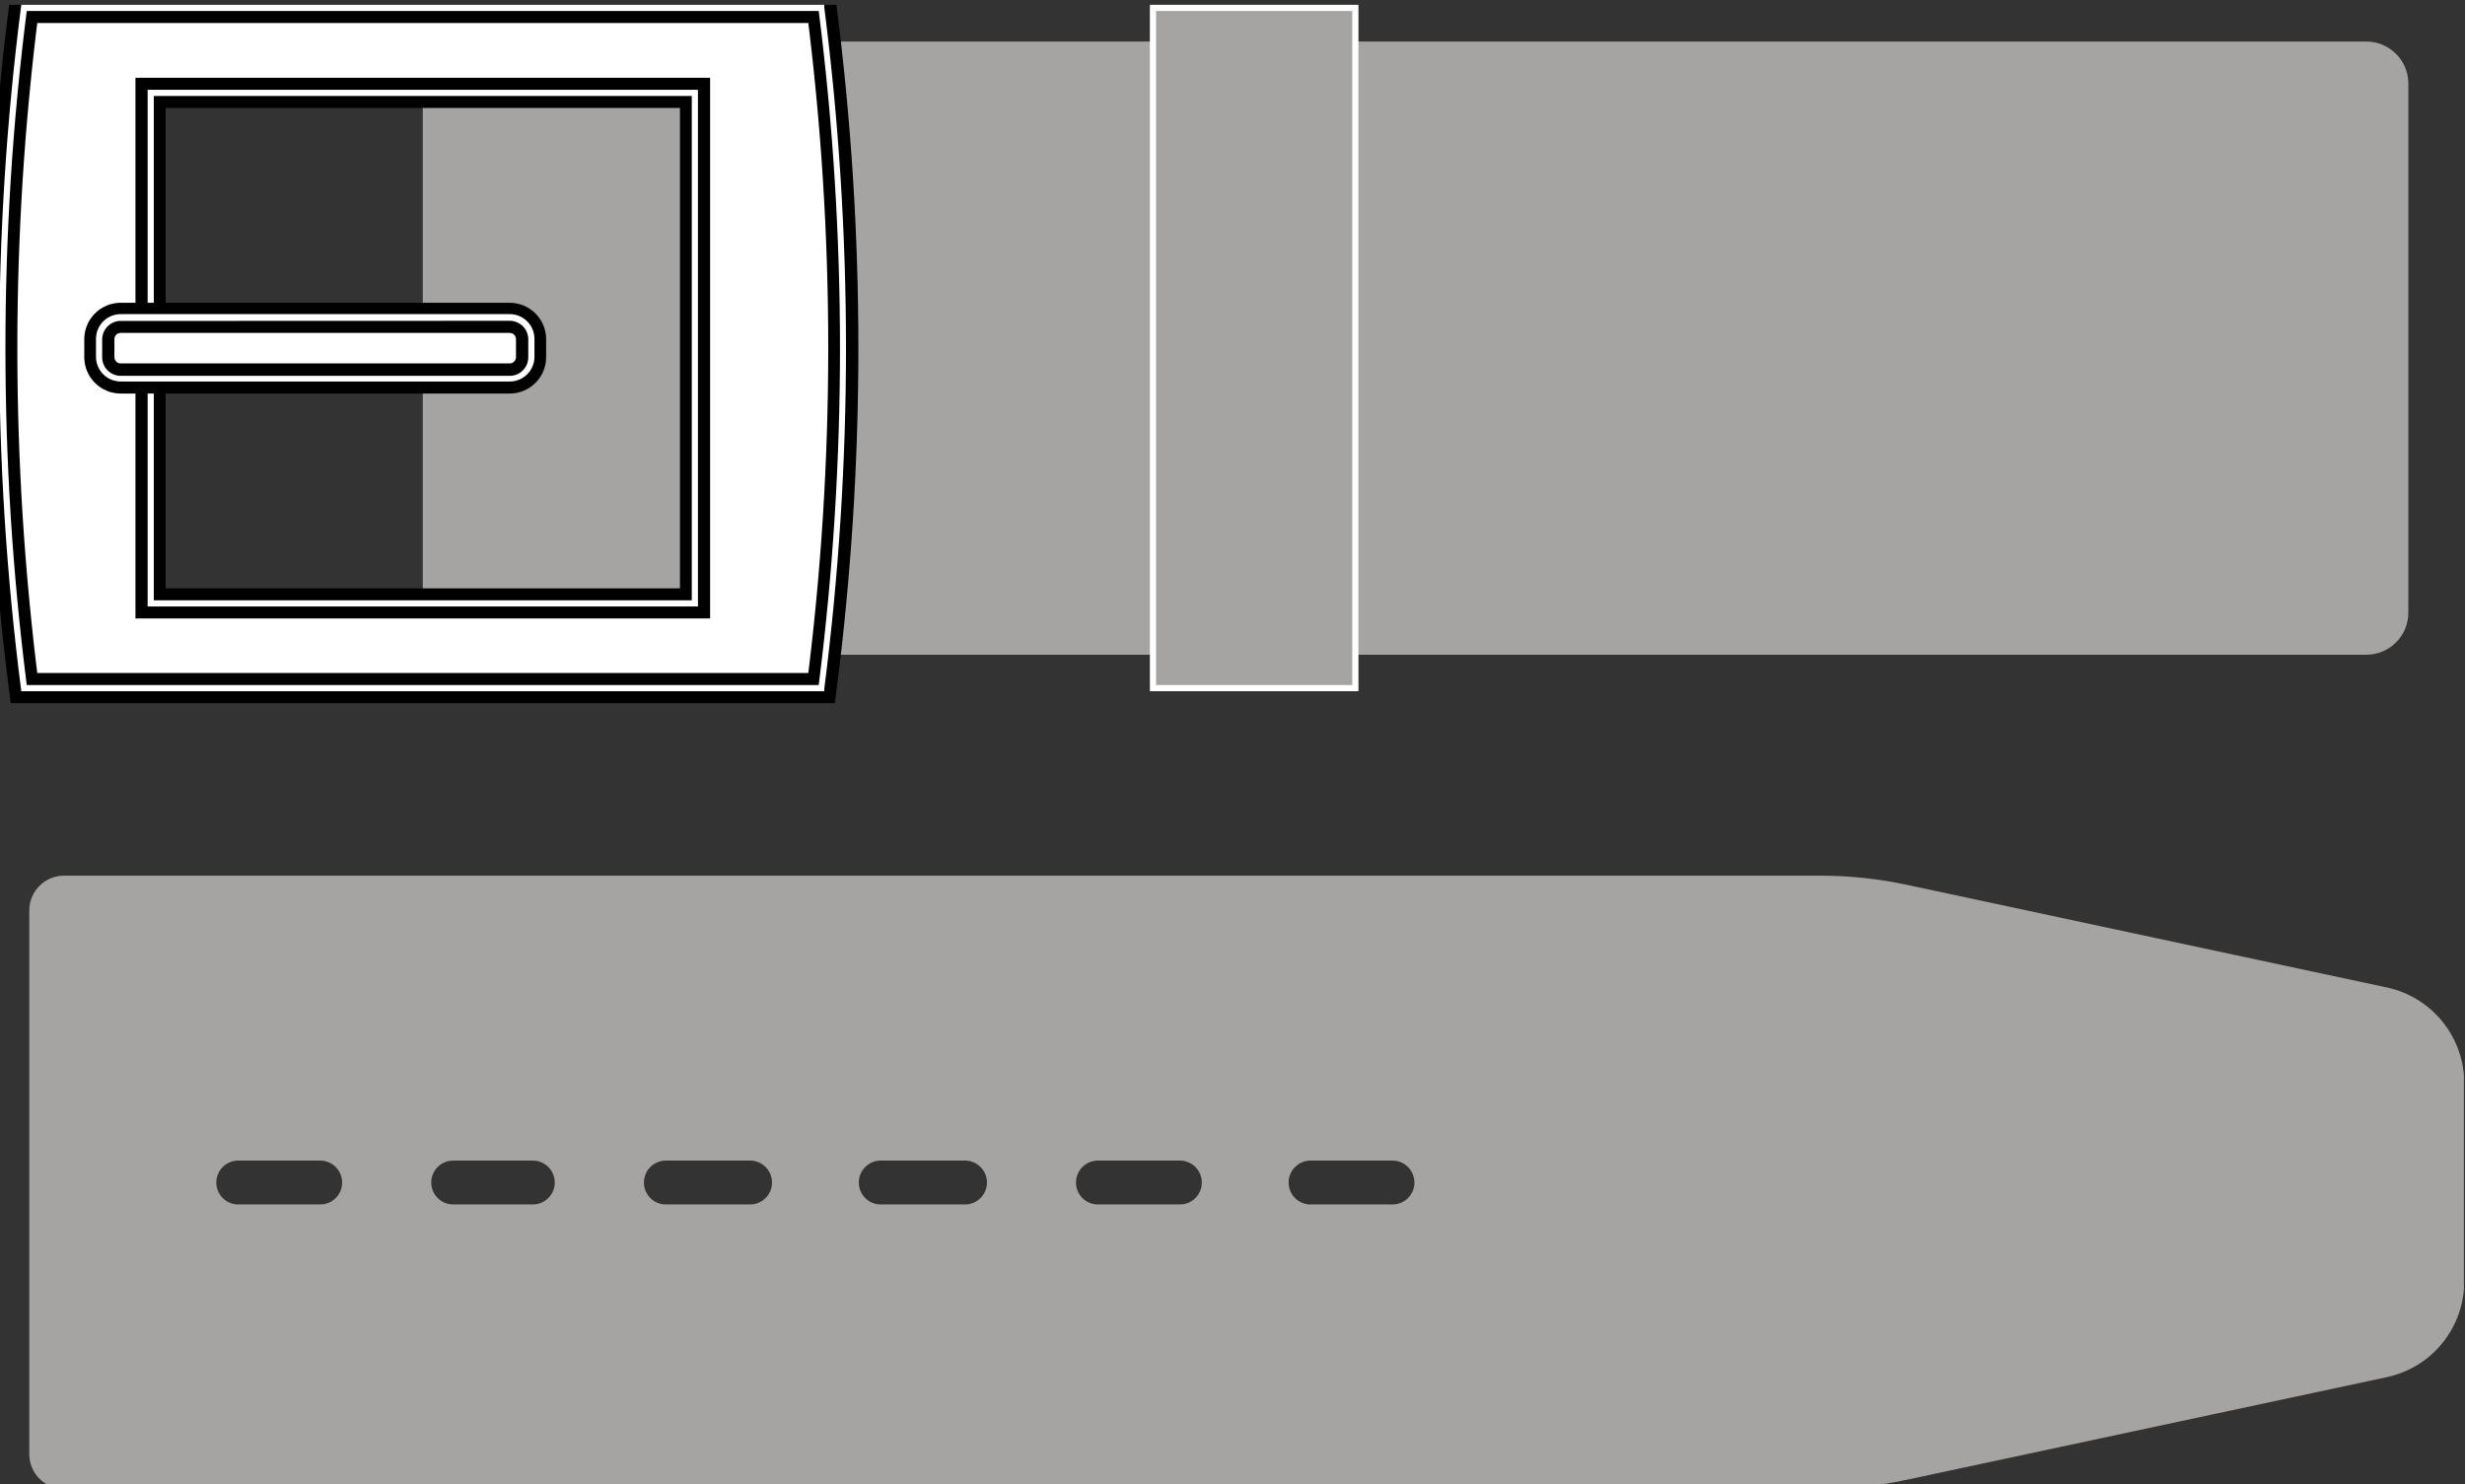
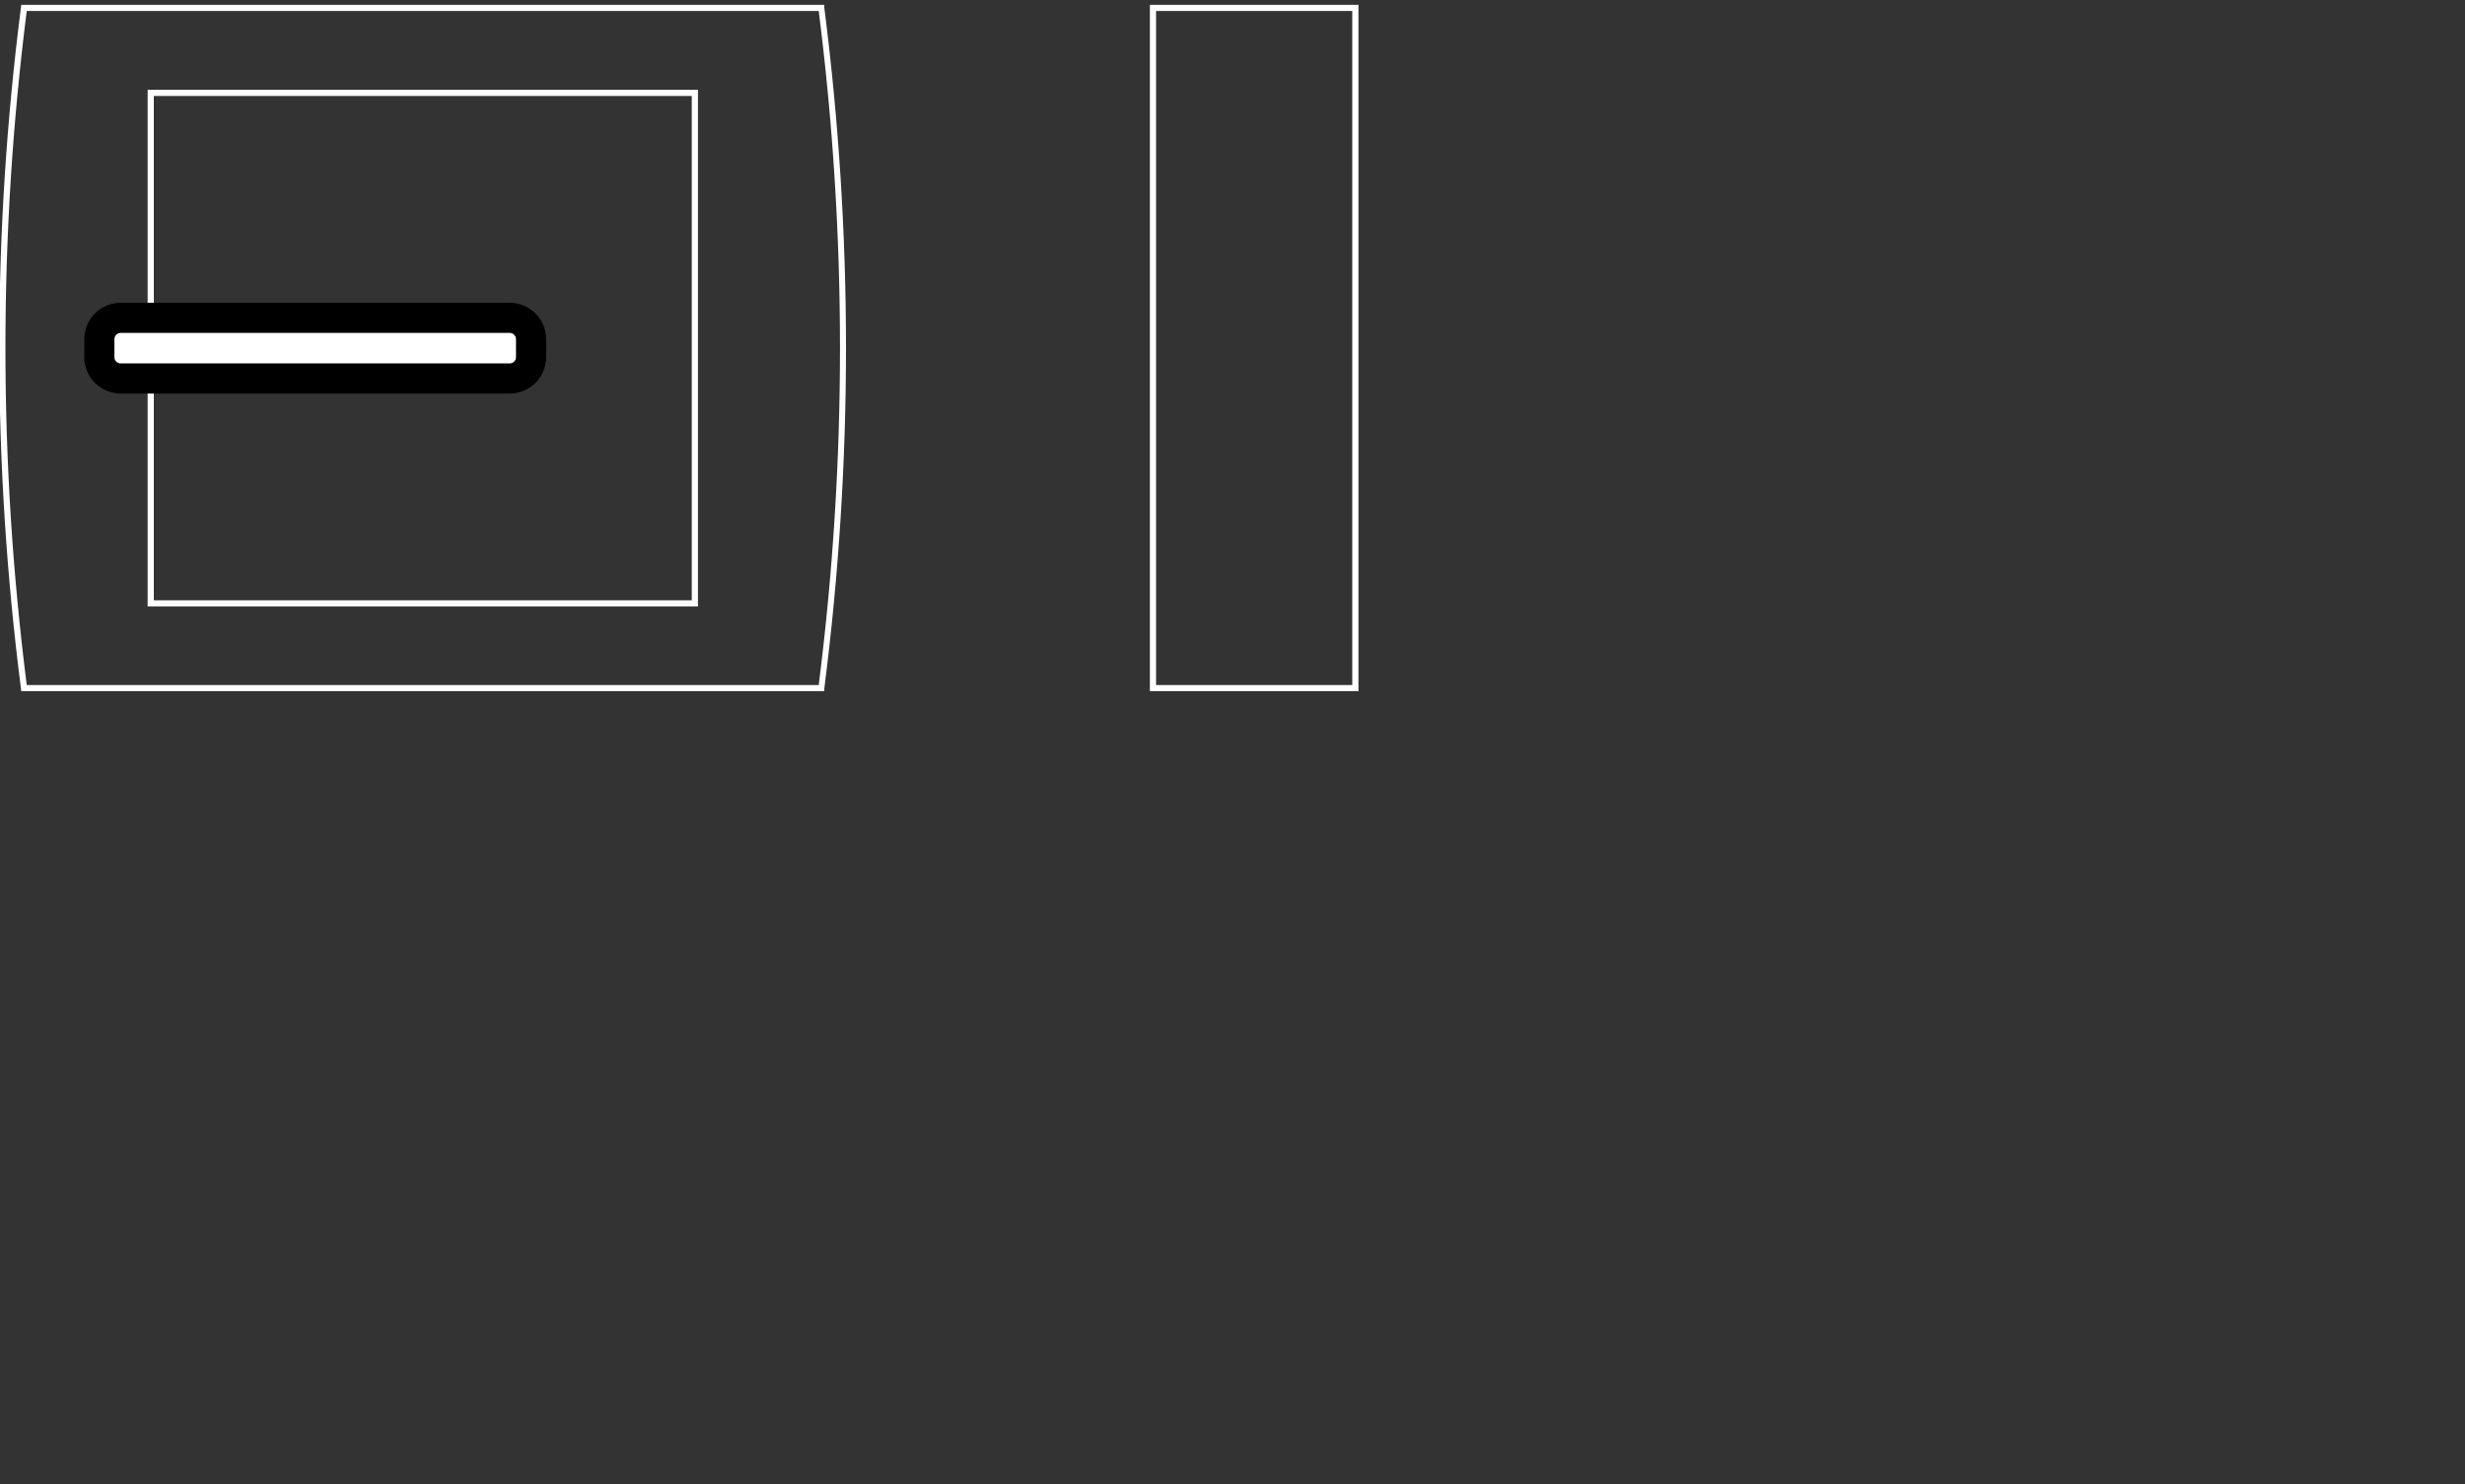
<svg xmlns="http://www.w3.org/2000/svg" xml:space="preserve" width="43.28mm" height="26.056mm" version="1.1" style="shape-rendering:geometricPrecision; text-rendering:geometricPrecision; image-rendering:optimizeQuality; fill-rule:evenodd; clip-rule:evenodd" viewBox="0 0 4328 2605.6">
  <rect x="0" y="0" width="4328" height="2605.6" fill="#333333" stroke="none" />
  <defs>
    <style type="text/css"> .str0 {stroke:black;stroke-width:52.92;stroke-miterlimit:22.926} .fil3 {fill:none} .fil0 {fill:#a5a4a3;fill-rule:nonzero} .fil2 {fill:white;fill-rule:nonzero} .fil1 {fill:white;fill-rule:nonzero} </style>
    <clipPath id="id0">
      <path d="M-1.35 2613.84l4327.46 0 0 -2605.38 -4327.46 0 0 2605.38z" />
    </clipPath>
  </defs>
  <g id="Слой_x0020_1">
    <g> </g>
    <g style="clip-path:url(#id0)">
      <g>
-         <path class="fil0" d="M742.33 72.94l3412.37 0c19.57,0 38.36,7.78 52.2,21.62 13.86,13.85 21.61,32.63 21.61,52.21l0 928.9c0,19.58 -7.75,38.35 -21.61,52.2 -13.84,13.85 -32.63,21.62 -52.2,21.62l-3412.37 0 0 -1076.55z" />
-         <path class="fil1 str0" d="M1442.58 13.88l-1400.51 0c-50.77,396.46 -50.77,797.78 0,1194.24l1400.51 0c50.77,-396.46 50.77,-797.78 0,-1194.24zm-222.24 1045.5l-956.04 0 0 -896.33 956.04 0 0 896.33z" />
        <path class="fil2" d="M1447.27 1213.55l-1409.85 0 -0.66 -4.78c-50.77,-396.9 -50.77,-798.64 0,-1195.54l0.66 -4.78 1409.85 0 0 4.78c50.81,397.04 50.81,798.93 0,1195.97l0 4.35zm-1400.52 -10.86l1390.75 0c49.79,-392.89 49.79,-790.49 0,-1183.38l-1390.53 0c-49.9,392.88 -49.9,790.5 0,1183.38l-0.22 0zm1178.72 -137.88l-966.25 0 0 -907.19 966.25 0 0 907.19zm-955.4 -10.86l944.54 0 0 -885.47 -944.54 0 0 885.47z" />
        <path class="fil1 str0" d="M894.86 558.02l-682.88 0c-20.75,0 -37.57,16.82 -37.57,37.56l0 31.38c0,20.74 16.82,37.56 37.57,37.56l682.88 0c20.75,0 37.57,-16.82 37.57,-37.56l0 -31.38c0,-20.74 -16.82,-37.56 -37.57,-37.56z" />
-         <path class="fil2" d="M894.97 669.84l-683 0c-11.51,0 -22.56,-4.57 -30.7,-12.72 -8.15,-8.14 -12.72,-19.19 -12.72,-30.7l0 -31.49c0,-11.52 4.57,-22.56 12.72,-30.71 8.14,-8.14 19.19,-12.72 30.7,-12.72l683 0c11.51,0 22.56,4.58 30.71,12.72 8.14,8.15 12.71,19.19 12.71,30.71l0 32.35c-0.22,11.37 -4.9,22.19 -13.02,30.15 -8.12,7.96 -19.03,12.41 -30.4,12.41zm-683 -106.39c-8.64,0 -16.92,3.43 -23.03,9.54 -6.11,6.11 -9.54,14.39 -9.54,23.03l0 31.26c0,8.64 3.43,16.93 9.54,23.03 6.11,6.11 14.39,9.54 23.03,9.54l683 0c8.64,0 16.92,-3.43 23.03,-9.54 6.11,-6.1 9.54,-14.39 9.54,-23.03l0 -31.48c0,-8.64 -3.43,-16.92 -9.54,-23.03 -6.11,-6.11 -14.39,-9.54 -23.03,-9.54l-683 0.22z" />
-         <polygon class="fil0" points="2379.84,13.88 2024.5,13.88 2024.5,1208.55 2379.84,1208.55 " />
        <path class="fil2" d="M2385.15 1213.55l-366.19 0 0 -1205.1 366.19 0 0 1205.1zm-355.34 -10.86l344.49 0 0 -1183.38 -344.49 0 0 1183.38z" />
-         <path class="fil0" d="M4190.2 1733.58l-842.17 -180.11c-50.24,-10.71 -101.46,-16.1 -152.85,-16.07l-3082.76 0c-16.17,0 -31.67,6.41 -43.11,17.83 -11.44,11.42 -17.88,26.91 -17.91,43.08l0 954.63c-0.01,8.02 1.56,15.96 4.62,23.38 3.06,7.41 7.55,14.15 13.21,19.83 5.67,5.68 12.4,10.18 19.81,13.25 7.41,3.08 15.35,4.66 23.38,4.66l3083.29 0c51.38,-0.01 102.63,-5.43 152.88,-16.18l842.14 -180c38.47,-8.23 72.97,-29.4 97.71,-59.99 24.74,-30.58 38.23,-68.73 38.23,-108.07l0 -348.18c-0.02,-39.41 -13.6,-77.62 -38.44,-108.22 -24.84,-30.59 -59.45,-51.72 -98.03,-59.84zm-3630.05 381.07l-143.85 0c-9.86,-0.52 -19.14,-4.81 -25.92,-11.96 -6.8,-7.17 -10.58,-16.66 -10.58,-26.53 0,-9.86 3.78,-19.36 10.58,-26.52 6.78,-7.16 16.06,-11.44 25.92,-11.96l143.85 0c5.22,-0.28 10.45,0.51 15.36,2.32 4.91,1.81 9.41,4.6 13.2,8.2 3.8,3.6 6.82,7.94 8.89,12.74 2.07,4.81 3.13,9.99 3.13,15.22 0,5.24 -1.06,10.42 -3.13,15.22 -2.07,4.81 -5.09,9.15 -8.89,12.75 -3.79,3.6 -8.29,6.39 -13.2,8.2 -4.91,1.81 -10.14,2.6 -15.36,2.32zm377.38 0l-143.86 0c-9.85,-0.52 -19.13,-4.81 -25.92,-11.96 -6.79,-7.17 -10.57,-16.66 -10.57,-26.53 0,-9.86 3.78,-19.36 10.57,-26.52 6.79,-7.16 16.07,-11.44 25.92,-11.96l143.86 0c9.85,0.52 19.13,4.8 25.92,11.96 6.79,7.16 10.57,16.66 10.57,26.52 0,9.87 -3.78,19.36 -10.57,26.53 -6.79,7.15 -16.07,11.44 -25.92,11.96zm377.27 0l-143.64 0c-5.22,0.28 -10.45,-0.51 -15.36,-2.32 -4.91,-1.81 -9.4,-4.6 -13.2,-8.2 -3.8,-3.6 -6.82,-7.94 -8.89,-12.75 -2.07,-4.8 -3.13,-9.98 -3.13,-15.22 0,-5.23 1.06,-10.41 3.13,-15.22 2.07,-4.8 5.09,-9.14 8.89,-12.74 3.8,-3.6 8.29,-6.39 13.2,-8.2 4.91,-1.81 10.14,-2.6 15.36,-2.32l143.75 0c5.22,-0.28 10.45,0.51 15.36,2.32 4.91,1.81 9.4,4.6 13.2,8.2 3.8,3.6 6.82,7.94 8.89,12.74 2.06,4.81 3.13,9.99 3.13,15.22 0,5.24 -1.07,10.42 -3.13,15.22 -2.07,4.81 -5.09,9.15 -8.89,12.75 -3.8,3.6 -8.29,6.39 -13.2,8.2 -4.91,1.81 -10.14,2.6 -15.36,2.32l-0.11 0zm377.48 0l-143.85 0c-5.22,0.28 -10.45,-0.51 -15.36,-2.32 -4.91,-1.81 -9.4,-4.6 -13.2,-8.2 -3.8,-3.6 -6.82,-7.94 -8.89,-12.75 -2.07,-4.8 -3.13,-9.98 -3.13,-15.22 0,-5.23 1.06,-10.41 3.13,-15.22 2.07,-4.8 5.09,-9.14 8.89,-12.74 3.8,-3.6 8.29,-6.39 13.2,-8.2 4.91,-1.81 10.14,-2.6 15.36,-2.32l143.85 0c5.23,-0.28 10.46,0.51 15.37,2.32 4.91,1.81 9.4,4.6 13.2,8.2 3.8,3.6 6.82,7.94 8.89,12.74 2.07,4.81 3.13,9.99 3.13,15.22 0,5.24 -1.06,10.42 -3.13,15.22 -2.07,4.81 -5.09,9.15 -8.89,12.75 -3.8,3.6 -8.29,6.39 -13.2,8.2 -4.91,1.81 -10.14,2.6 -15.37,2.32zm377.38 0l-143.96 0c-9.85,-0.52 -19.13,-4.81 -25.92,-11.96 -6.79,-7.17 -10.57,-16.66 -10.57,-26.53 0,-9.86 3.78,-19.36 10.57,-26.52 6.79,-7.16 16.07,-11.44 25.92,-11.96l143.86 0c5.22,-0.28 10.45,0.51 15.36,2.32 4.91,1.81 9.4,4.6 13.2,8.2 3.8,3.6 6.82,7.94 8.89,12.74 2.06,4.81 3.13,9.99 3.13,15.22 0,5.24 -1.07,10.42 -3.13,15.22 -2.07,4.81 -5.09,9.15 -8.89,12.75 -3.8,3.6 -8.29,6.39 -13.2,8.2 -4.91,1.81 -10.14,2.6 -15.36,2.32l0.1 0zm377.38 0l-143.96 0c-5.22,0.28 -10.45,-0.51 -15.36,-2.32 -4.91,-1.81 -9.4,-4.6 -13.2,-8.2 -3.8,-3.6 -6.82,-7.94 -8.89,-12.75 -2.07,-4.8 -3.13,-9.98 -3.13,-15.22 0,-5.23 1.06,-10.41 3.13,-15.22 2.07,-4.8 5.09,-9.14 8.89,-12.74 3.8,-3.6 8.29,-6.39 13.2,-8.2 4.91,-1.81 10.14,-2.6 15.36,-2.32l143.85 0c9.86,0.52 19.14,4.8 25.93,11.96 6.79,7.16 10.57,16.66 10.57,26.52 0,9.87 -3.78,19.36 -10.57,26.53 -6.79,7.15 -16.07,11.44 -25.93,11.96l0.11 0z" />
      </g>
    </g>
    <polygon class="fil3" points="-1.35,2613.84 4326.11,2613.84 4326.11,8.46 -1.35,8.46 " />
  </g>
</svg>